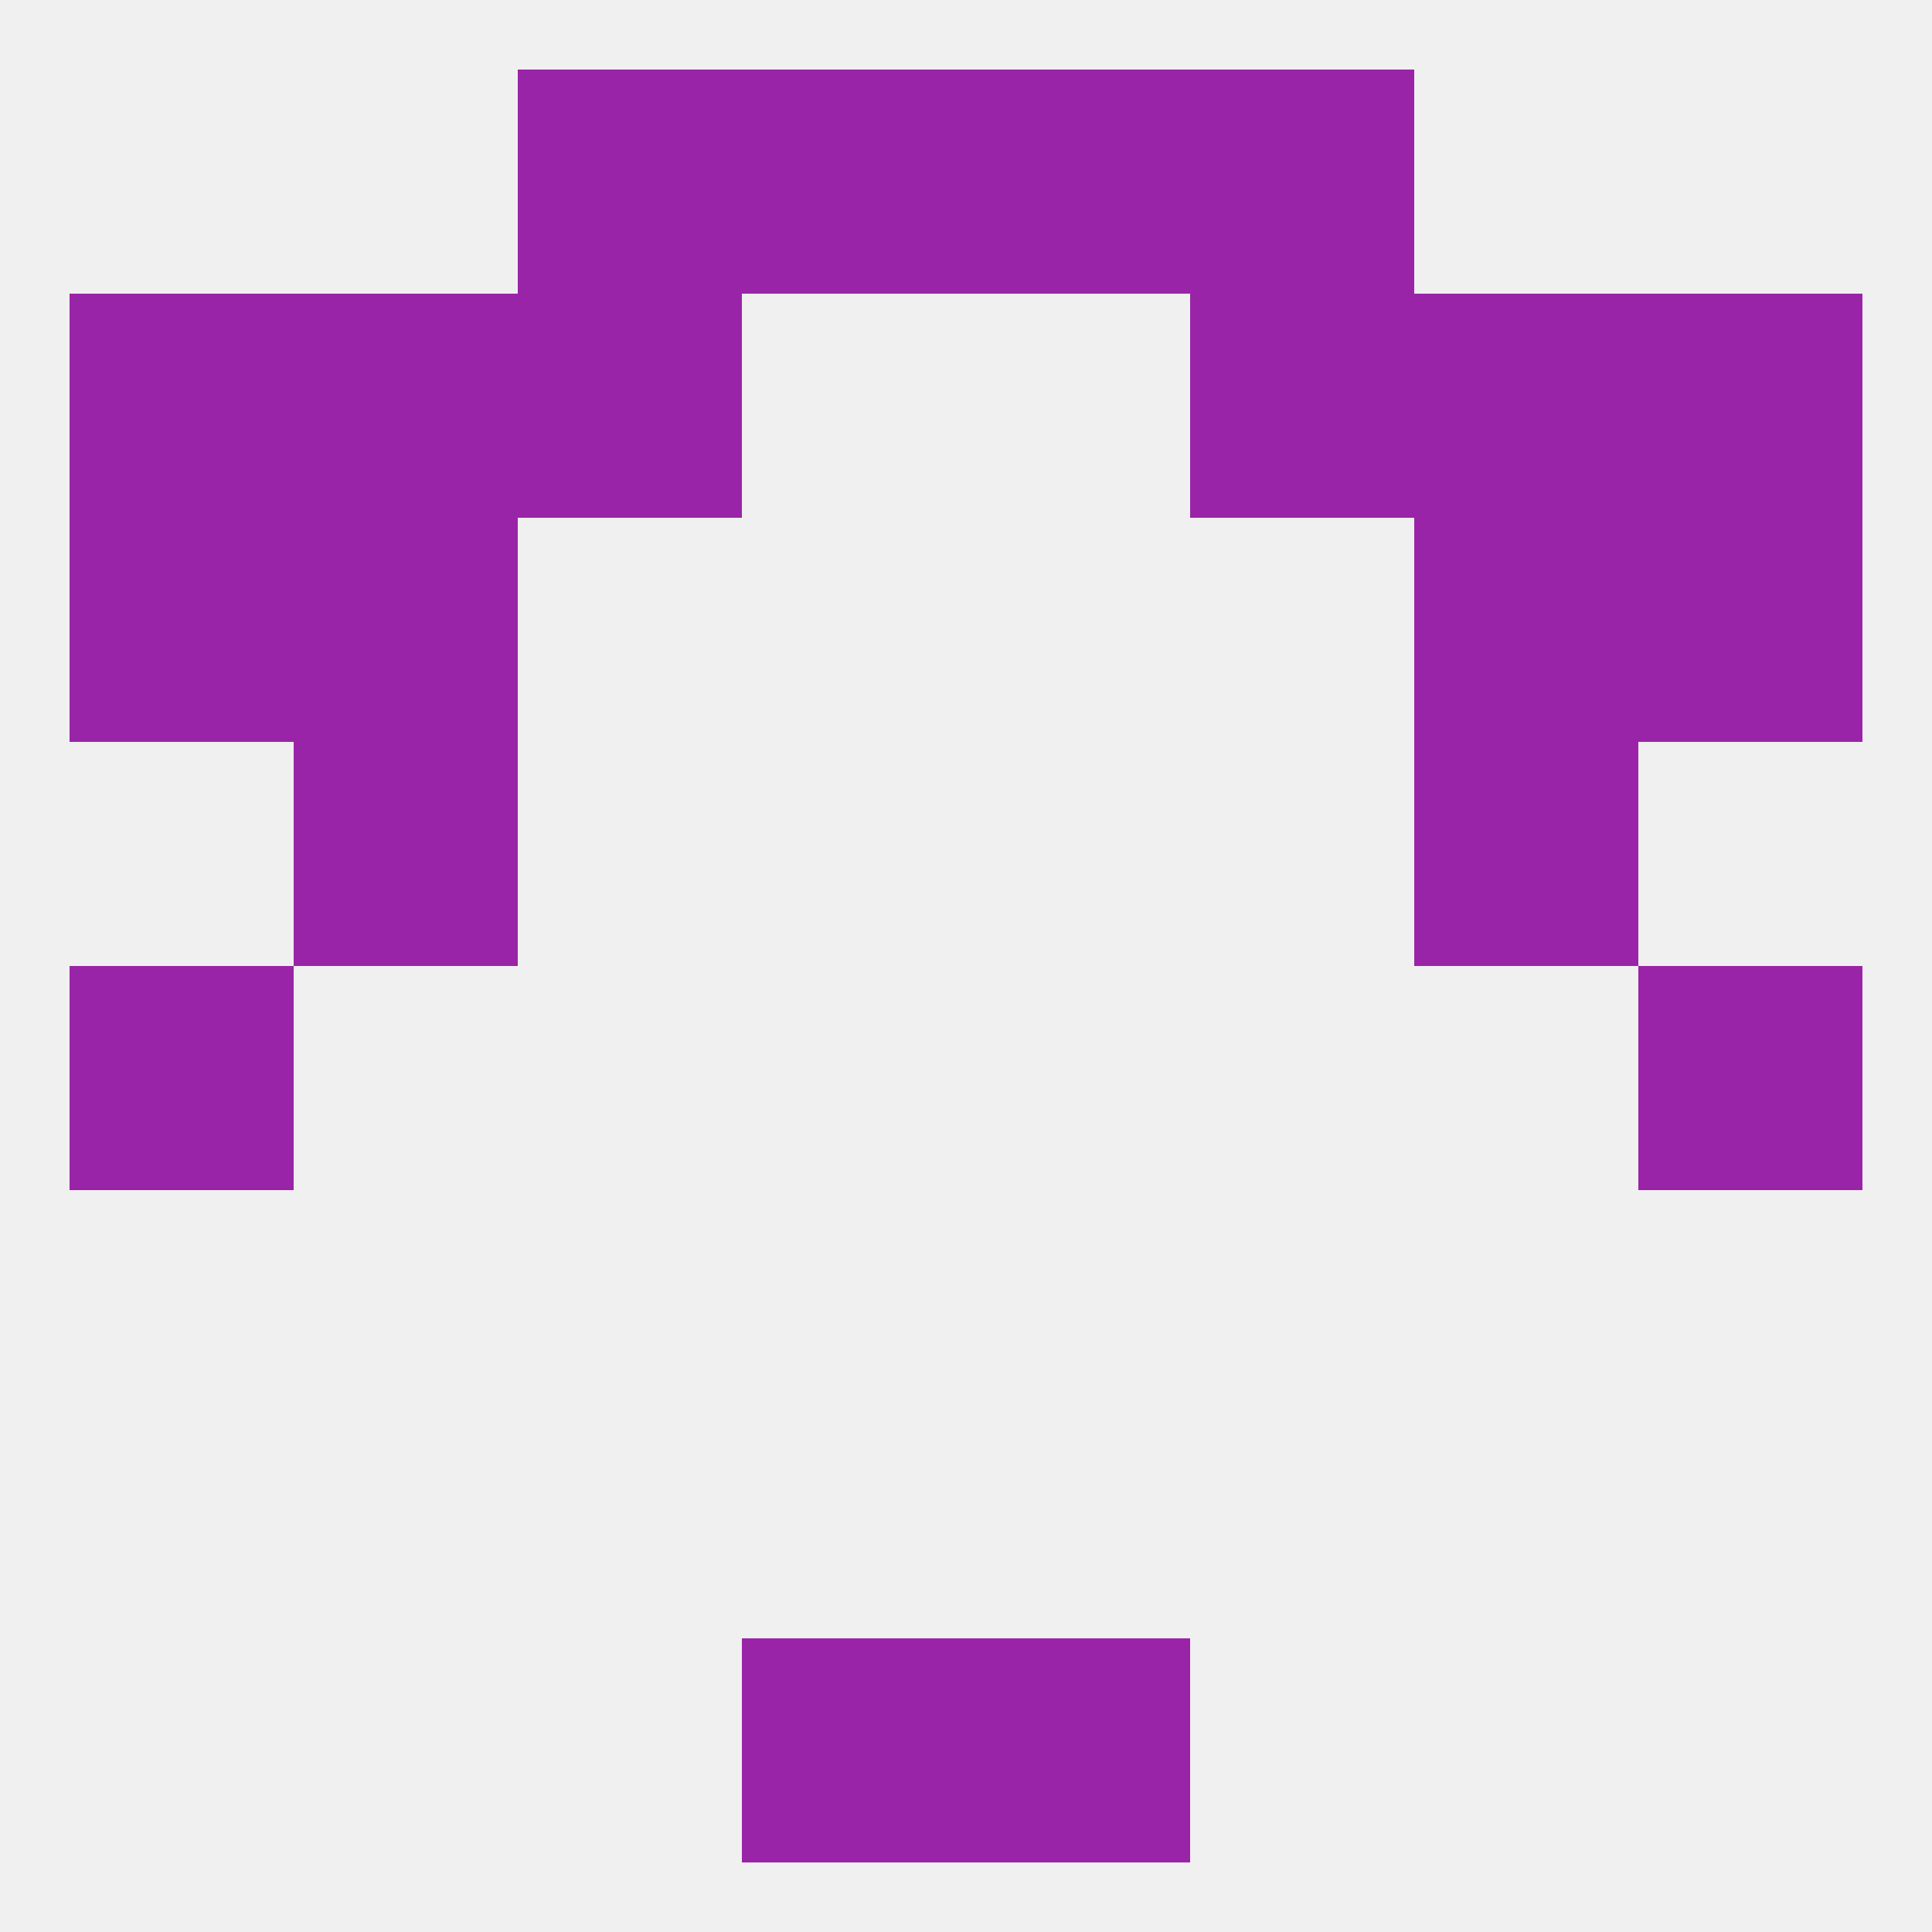
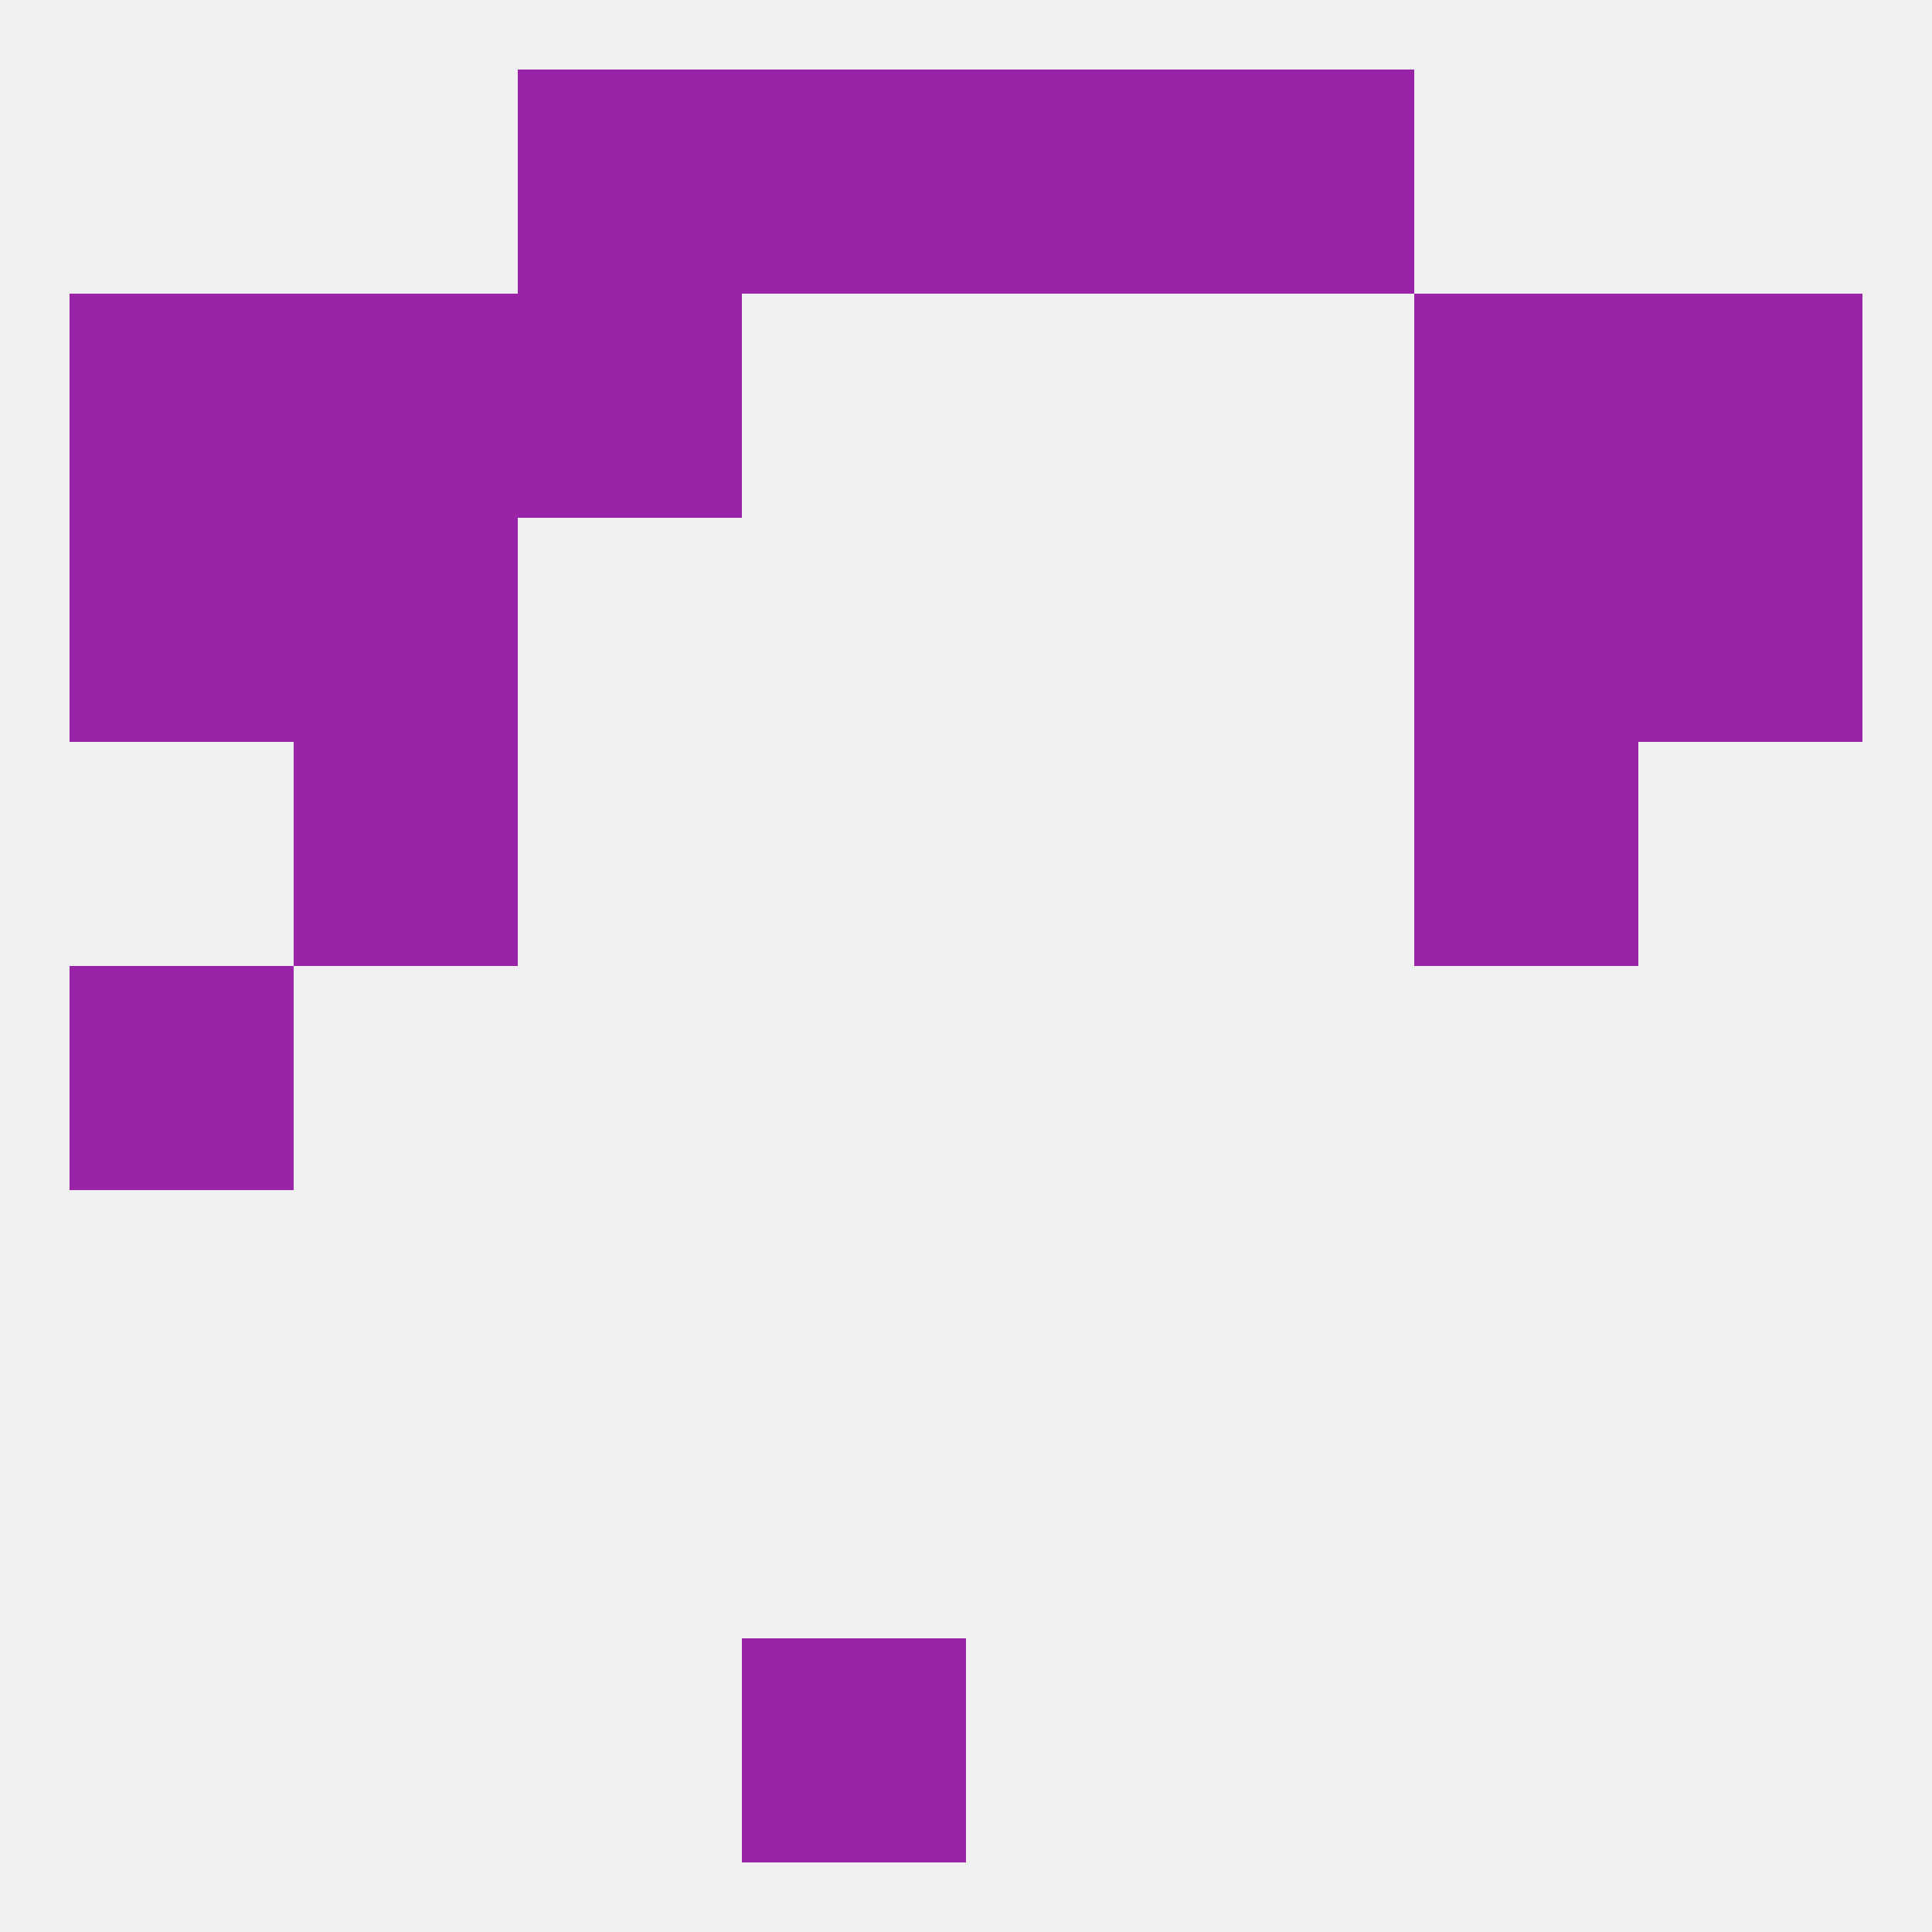
<svg xmlns="http://www.w3.org/2000/svg" version="1.1" baseprofile="full" width="250" height="250" viewBox="0 0 250 250">
  <rect width="100%" height="100%" fill="rgba(240,240,240,255)" />
  <rect x="9" y="125" width="29" height="29" fill="rgba(154,36,167,255)" />
-   <rect x="212" y="125" width="29" height="29" fill="rgba(154,36,167,255)" />
  <rect x="38" y="96" width="29" height="29" fill="rgba(154,36,167,255)" />
  <rect x="183" y="96" width="29" height="29" fill="rgba(154,36,167,255)" />
  <rect x="183" y="67" width="29" height="29" fill="rgba(154,36,167,255)" />
  <rect x="9" y="67" width="29" height="29" fill="rgba(154,36,167,255)" />
  <rect x="212" y="67" width="29" height="29" fill="rgba(154,36,167,255)" />
  <rect x="38" y="67" width="29" height="29" fill="rgba(154,36,167,255)" />
  <rect x="9" y="38" width="29" height="29" fill="rgba(154,36,167,255)" />
  <rect x="212" y="38" width="29" height="29" fill="rgba(154,36,167,255)" />
  <rect x="38" y="38" width="29" height="29" fill="rgba(154,36,167,255)" />
  <rect x="183" y="38" width="29" height="29" fill="rgba(154,36,167,255)" />
  <rect x="67" y="38" width="29" height="29" fill="rgba(154,36,167,255)" />
-   <rect x="154" y="38" width="29" height="29" fill="rgba(154,36,167,255)" />
  <rect x="96" y="212" width="29" height="29" fill="rgba(154,36,167,255)" />
-   <rect x="125" y="212" width="29" height="29" fill="rgba(154,36,167,255)" />
  <rect x="96" y="9" width="29" height="29" fill="rgba(154,36,167,255)" />
  <rect x="125" y="9" width="29" height="29" fill="rgba(154,36,167,255)" />
  <rect x="67" y="9" width="29" height="29" fill="rgba(154,36,167,255)" />
  <rect x="154" y="9" width="29" height="29" fill="rgba(154,36,167,255)" />
</svg>